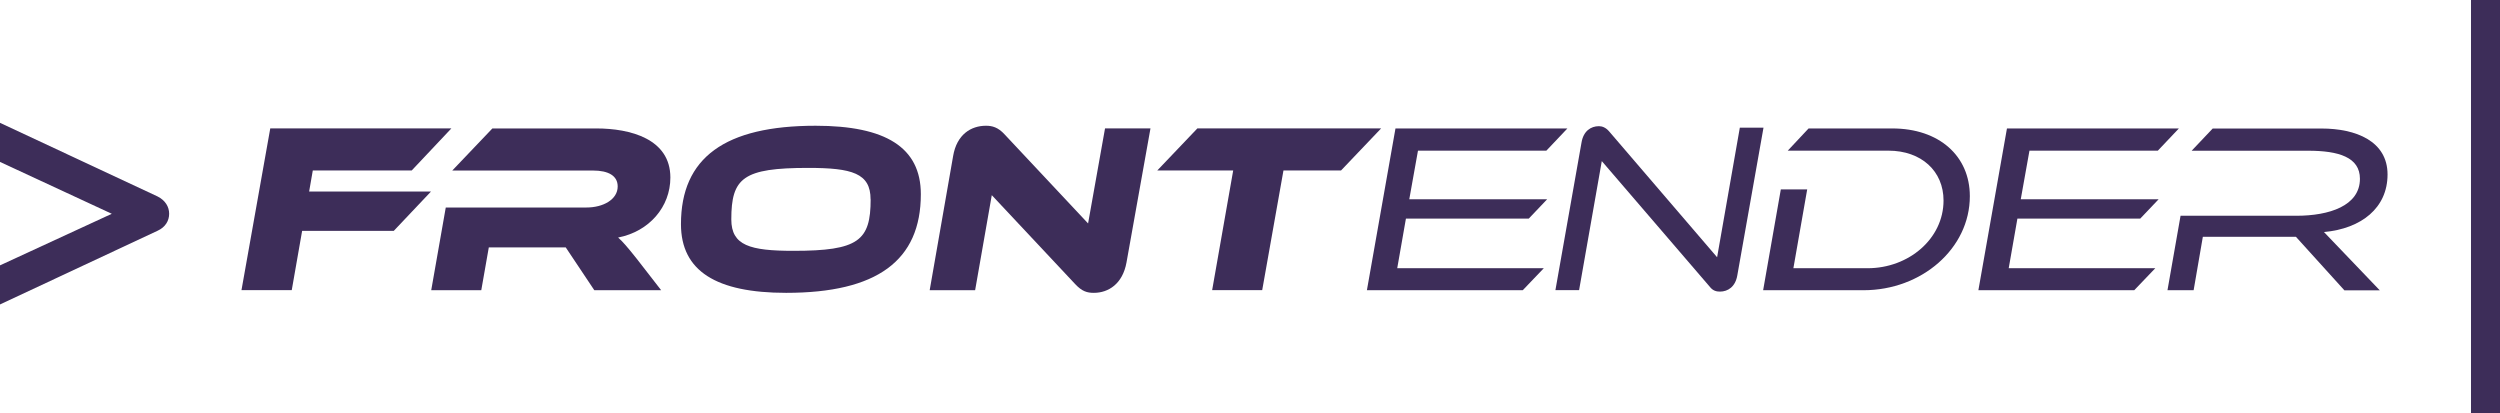
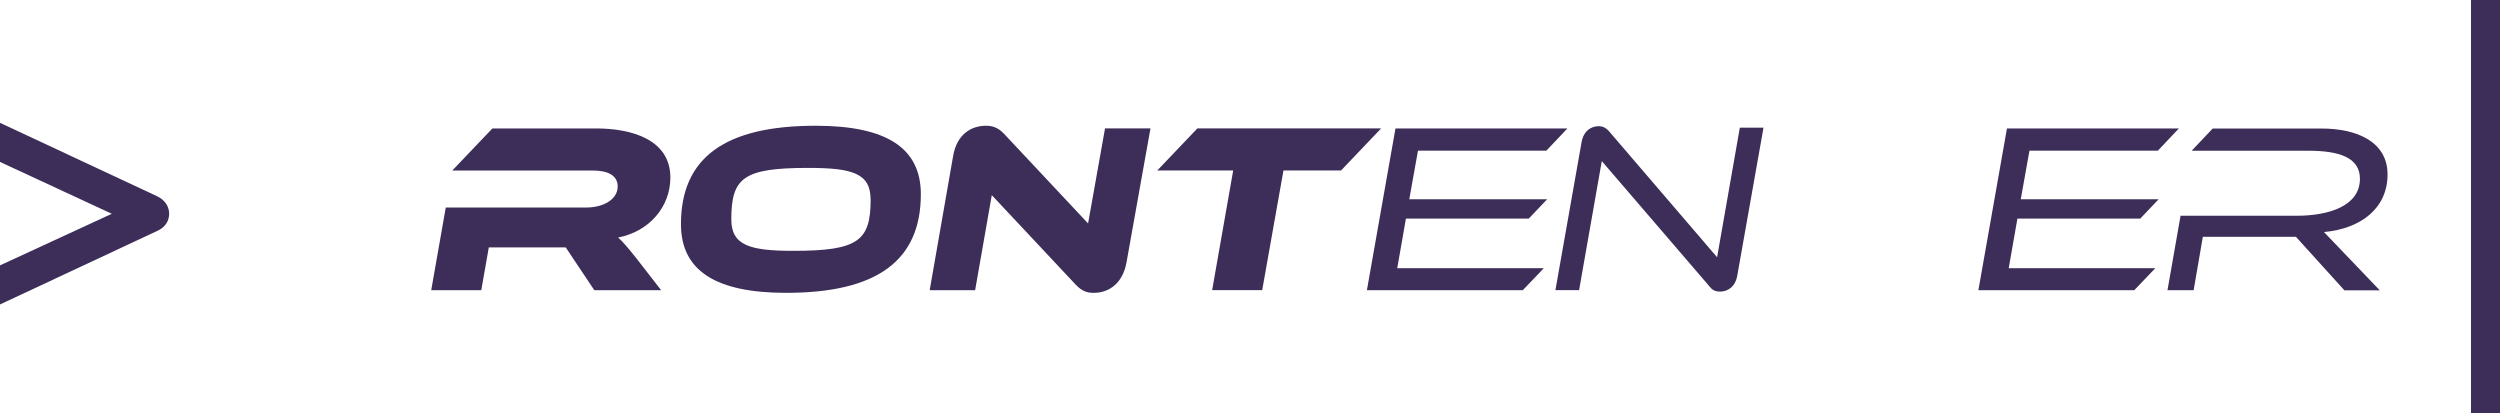
<svg xmlns="http://www.w3.org/2000/svg" id="Layer_2" data-name="Layer 2" viewBox="0 0 342.16 56.54">
  <defs>
    <style>
    .cls-1 {
        fill: #3d2d59;
        stroke-width: 0px;
    }
    </style>
  </defs>
  <g id="Layer_1-2" data-name="Layer 1">
    <g>
-       <path class="cls-1" d="m61.78,17.57l-5.43,5.76h-13.54l-.5,2.88h16.68l-5.1,5.39h-12.54l-1.42,8.11h-6.88l3.94-22.14h24.79Z" />
      <path class="cls-1" d="m90.51,39.72h-9.17l-3.91-5.86h-10.53l-1.03,5.86h-6.85l1.99-11.32h19.26c2.28,0,4.27-1.09,4.27-2.88,0-1.46-1.26-2.18-3.38-2.18h-19.26l5.49-5.76h14.23c4.63,0,10.13,1.42,10.13,6.72,0,4-2.88,7.38-7.15,8.21.63.56,1.32,1.36,2.55,2.91l3.34,4.3Z" />
      <path class="cls-1" d="m126.03,26.58c0,9.1-6.02,13.5-18.43,13.5-9.56,0-14.4-2.98-14.4-9.4,0-9.1,6.02-13.47,18.43-13.47,9.56,0,14.4,2.95,14.4,9.37Zm-6.88.7c0-3.57-2.52-4.3-8.54-4.3-8.9,0-10.52,1.36-10.52,7.05,0,3.57,2.55,4.3,8.51,4.3,8.9,0,10.56-1.39,10.56-7.05Z" />
      <path class="cls-1" d="m147.16,38.89l-11.42-12.18-2.28,13.01h-6.22l3.21-18.37c.5-2.95,2.45-4.14,4.5-4.14.83,0,1.65.2,2.55,1.19l11.42,12.18,2.32-13.01h6.22l-3.28,18.34c-.53,2.95-2.48,4.17-4.47,4.17-.93,0-1.62-.2-2.55-1.19Z" />
      <path class="cls-1" d="m189.03,17.57l-5.49,5.76h-7.88l-2.91,16.38h-6.85l2.88-16.38h-10.39l5.49-5.76h25.15Z" />
      <path class="cls-1" d="m187.08,39.72l3.91-22.14h23.53l-2.88,3.04h-17.57l-1.19,6.65h18.87l-2.52,2.65h-16.81l-1.19,6.79h20.06l-2.88,3.01h-21.31Z" />
      <path class="cls-1" d="m219.23,22.04l-3.11,17.67h-3.24l3.57-20.19c.26-1.59,1.29-2.25,2.38-2.25.43,0,.93.17,1.39.7l14.79,17.24,3.11-17.74h3.24l-3.58,20.19c-.26,1.59-1.29,2.25-2.38,2.25-.46,0-.96-.1-1.39-.66l-14.79-17.21Z" />
-       <path class="cls-1" d="m241.31,39.72l2.42-13.8h3.61l-1.89,10.79h10.16c5.63,0,10.39-4.04,10.39-9.27,0-4-3.01-6.82-7.55-6.82h-13.77l2.85-3.04h11.45c6.42,0,10.62,3.77,10.62,9.27,0,7.18-6.62,12.87-14.53,12.87h-13.77Z" />
      <path class="cls-1" d="m270.77,39.72l3.91-22.14h23.53l-2.88,3.04h-17.57l-1.19,6.65h18.87l-2.52,2.65h-16.81l-1.19,6.79h20.06l-2.88,3.01h-21.31Z" />
      <path class="cls-1" d="m320.85,39.72l-6.62-7.31h-12.74l-1.26,7.31h-3.58l1.79-10.19h15.85c4.5,0,8.7-1.36,8.7-5.06,0-2.95-2.91-3.84-7.08-3.84h-15.95l2.88-3.04h14.89c4.7,0,9.04,1.72,9.04,6.29s-3.57,7.41-8.7,7.88l7.64,7.98h-4.87Z" />
    </g>
    <path class="cls-1" d="m0,36.32l15.3-7.06L0,22.16v-5.35l21.57,10.08c1.05.53,1.58,1.4,1.58,2.37s-.53,1.84-1.58,2.32L0,41.67v-5.35Z" />
    <path class="cls-1" d="m338.19,56.54V0h3.97v56.54h-3.97Z" />
  </g>
</svg>